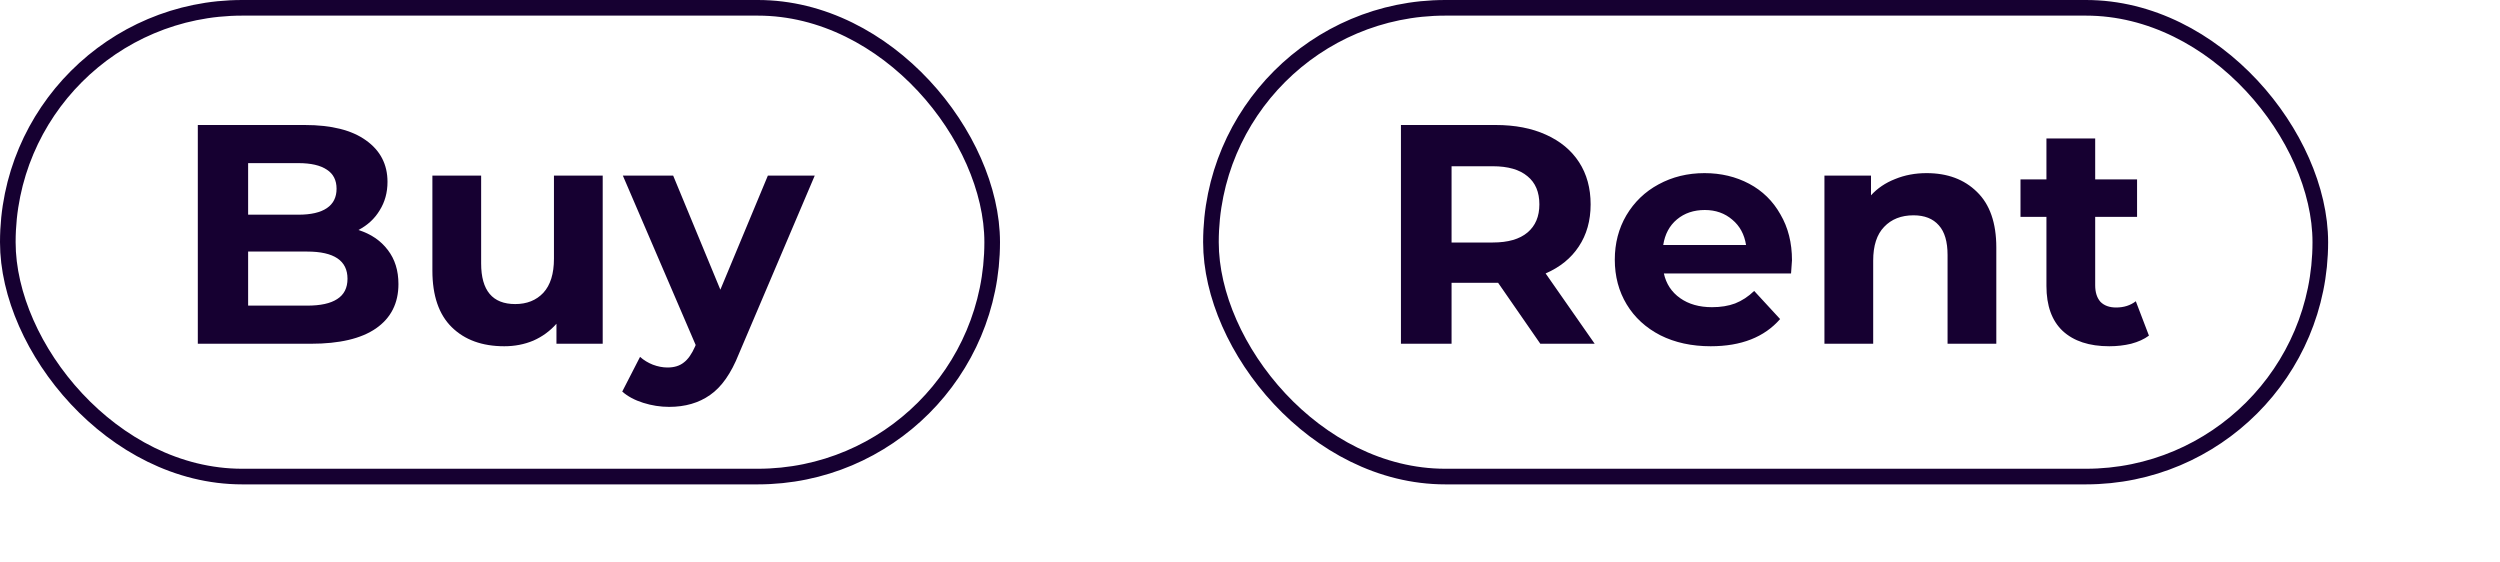
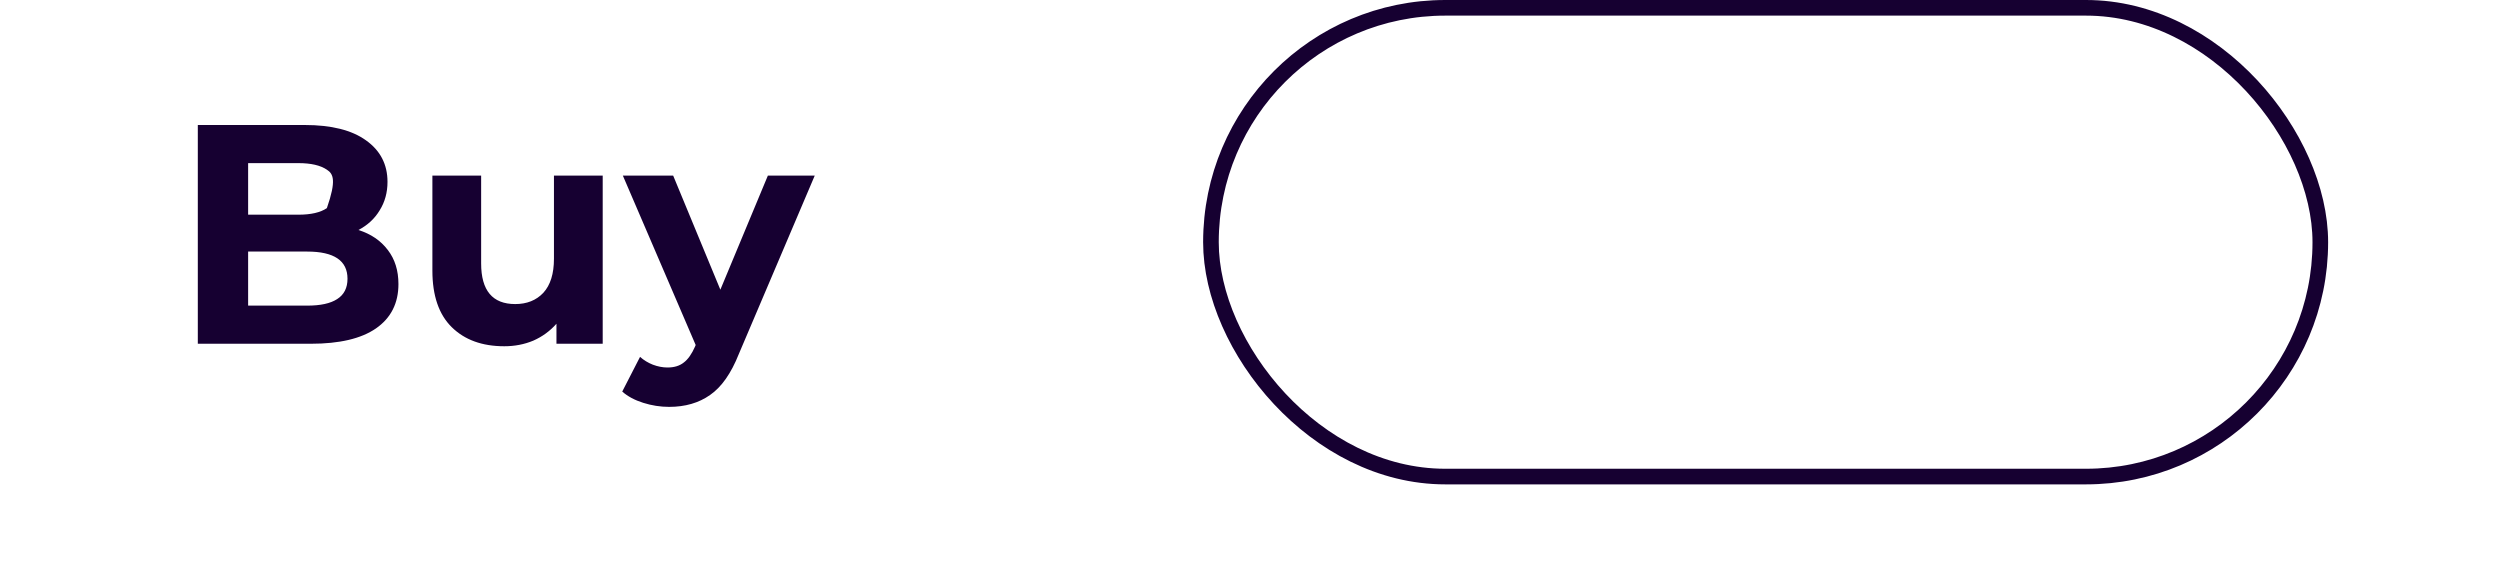
<svg xmlns="http://www.w3.org/2000/svg" width="160" height="36" viewBox="0 0 160 36" fill="none">
  <rect x="77.5" y="0.5" width="71" height="30" rx="15" stroke="#160031" />
-   <path d="M98.58 22L95.88 18.1H95.72H92.9V22H89.66V8H95.72C96.96 8 98.033 8.207 98.94 8.62C99.86 9.033 100.567 9.62 101.06 10.38C101.553 11.14 101.8 12.04 101.8 13.08C101.8 14.12 101.547 15.02 101.04 15.78C100.547 16.527 99.84 17.1 98.92 17.5L102.06 22H98.58ZM98.52 13.08C98.52 12.293 98.267 11.693 97.76 11.28C97.253 10.853 96.513 10.64 95.54 10.64H92.9V15.52H95.54C96.513 15.52 97.253 15.307 97.76 14.88C98.267 14.453 98.52 13.853 98.52 13.08ZM114.687 16.66C114.687 16.7 114.667 16.98 114.627 17.5H106.487C106.634 18.167 106.98 18.693 107.527 19.08C108.074 19.467 108.754 19.66 109.567 19.66C110.127 19.66 110.62 19.58 111.047 19.42C111.487 19.247 111.894 18.98 112.267 18.62L113.927 20.42C112.914 21.58 111.434 22.16 109.487 22.16C108.274 22.16 107.2 21.927 106.267 21.46C105.334 20.98 104.614 20.32 104.107 19.48C103.6 18.64 103.347 17.687 103.347 16.62C103.347 15.567 103.594 14.62 104.087 13.78C104.594 12.927 105.28 12.267 106.147 11.8C107.027 11.32 108.007 11.08 109.087 11.08C110.14 11.08 111.094 11.307 111.947 11.76C112.8 12.213 113.467 12.867 113.947 13.72C114.44 14.56 114.687 15.54 114.687 16.66ZM109.107 13.44C108.4 13.44 107.807 13.64 107.327 14.04C106.847 14.44 106.554 14.987 106.447 15.68H111.747C111.64 15 111.347 14.46 110.867 14.06C110.387 13.647 109.8 13.44 109.107 13.44ZM123.304 11.08C124.638 11.08 125.711 11.48 126.524 12.28C127.351 13.08 127.764 14.267 127.764 15.84V22H124.644V16.32C124.644 15.467 124.458 14.833 124.084 14.42C123.711 13.993 123.171 13.78 122.464 13.78C121.678 13.78 121.051 14.027 120.584 14.52C120.118 15 119.884 15.72 119.884 16.68V22H116.764V11.24H119.744V12.5C120.158 12.047 120.671 11.7 121.284 11.46C121.898 11.207 122.571 11.08 123.304 11.08ZM137.532 21.48C137.226 21.707 136.846 21.88 136.392 22C135.952 22.107 135.486 22.16 134.992 22.16C133.712 22.16 132.719 21.833 132.012 21.18C131.319 20.527 130.972 19.567 130.972 18.3V13.88H129.312V11.48H130.972V8.86H134.092V11.48H136.772V13.88H134.092V18.26C134.092 18.713 134.206 19.067 134.432 19.32C134.672 19.56 135.006 19.68 135.432 19.68C135.926 19.68 136.346 19.547 136.692 19.28L137.532 21.48Z" fill="#160031" />
-   <rect x="0.5" y="0.5" width="63" height="30" rx="15" stroke="#160031" />
-   <path d="M22.94 14.72C23.74 14.973 24.367 15.4 24.82 16C25.273 16.587 25.5 17.313 25.5 18.18C25.5 19.407 25.02 20.353 24.06 21.02C23.113 21.673 21.727 22 19.9 22H12.66V8H19.5C21.207 8 22.513 8.327 23.42 8.98C24.34 9.633 24.8 10.52 24.8 11.64C24.8 12.32 24.633 12.927 24.3 13.46C23.98 13.993 23.527 14.413 22.94 14.72ZM15.88 10.44V13.74H19.1C19.9 13.74 20.507 13.6 20.92 13.32C21.333 13.04 21.54 12.627 21.54 12.08C21.54 11.533 21.333 11.127 20.92 10.86C20.507 10.58 19.9 10.44 19.1 10.44H15.88ZM19.66 19.56C20.513 19.56 21.153 19.42 21.58 19.14C22.02 18.86 22.24 18.427 22.24 17.84C22.24 16.68 21.38 16.1 19.66 16.1H15.88V19.56H19.66ZM38.573 11.24V22H35.613V20.72C35.2 21.187 34.706 21.547 34.133 21.8C33.56 22.04 32.94 22.16 32.273 22.16C30.86 22.16 29.74 21.753 28.913 20.94C28.086 20.127 27.673 18.92 27.673 17.32V11.24H30.793V16.86C30.793 18.593 31.52 19.46 32.973 19.46C33.72 19.46 34.32 19.22 34.773 18.74C35.226 18.247 35.453 17.52 35.453 16.56V11.24H38.573ZM52.143 11.24L47.283 22.66C46.79 23.9 46.177 24.773 45.443 25.28C44.723 25.787 43.85 26.04 42.823 26.04C42.263 26.04 41.71 25.953 41.163 25.78C40.617 25.607 40.17 25.367 39.823 25.06L40.963 22.84C41.203 23.053 41.477 23.22 41.783 23.34C42.103 23.46 42.417 23.52 42.723 23.52C43.15 23.52 43.497 23.413 43.763 23.2C44.03 23 44.27 22.66 44.483 22.18L44.523 22.08L39.863 11.24H43.083L46.103 18.54L49.143 11.24H52.143Z" fill="#160031" />
+   <path d="M22.94 14.72C23.74 14.973 24.367 15.4 24.82 16C25.273 16.587 25.5 17.313 25.5 18.18C25.5 19.407 25.02 20.353 24.06 21.02C23.113 21.673 21.727 22 19.9 22H12.66V8H19.5C21.207 8 22.513 8.327 23.42 8.98C24.34 9.633 24.8 10.52 24.8 11.64C24.8 12.32 24.633 12.927 24.3 13.46C23.98 13.993 23.527 14.413 22.94 14.72ZM15.88 10.44V13.74H19.1C19.9 13.74 20.507 13.6 20.92 13.32C21.54 11.533 21.333 11.127 20.92 10.86C20.507 10.58 19.9 10.44 19.1 10.44H15.88ZM19.66 19.56C20.513 19.56 21.153 19.42 21.58 19.14C22.02 18.86 22.24 18.427 22.24 17.84C22.24 16.68 21.38 16.1 19.66 16.1H15.88V19.56H19.66ZM38.573 11.24V22H35.613V20.72C35.2 21.187 34.706 21.547 34.133 21.8C33.56 22.04 32.94 22.16 32.273 22.16C30.86 22.16 29.74 21.753 28.913 20.94C28.086 20.127 27.673 18.92 27.673 17.32V11.24H30.793V16.86C30.793 18.593 31.52 19.46 32.973 19.46C33.72 19.46 34.32 19.22 34.773 18.74C35.226 18.247 35.453 17.52 35.453 16.56V11.24H38.573ZM52.143 11.24L47.283 22.66C46.79 23.9 46.177 24.773 45.443 25.28C44.723 25.787 43.85 26.04 42.823 26.04C42.263 26.04 41.71 25.953 41.163 25.78C40.617 25.607 40.17 25.367 39.823 25.06L40.963 22.84C41.203 23.053 41.477 23.22 41.783 23.34C42.103 23.46 42.417 23.52 42.723 23.52C43.15 23.52 43.497 23.413 43.763 23.2C44.03 23 44.27 22.66 44.483 22.18L44.523 22.08L39.863 11.24H43.083L46.103 18.54L49.143 11.24H52.143Z" fill="#160031" />
</svg>